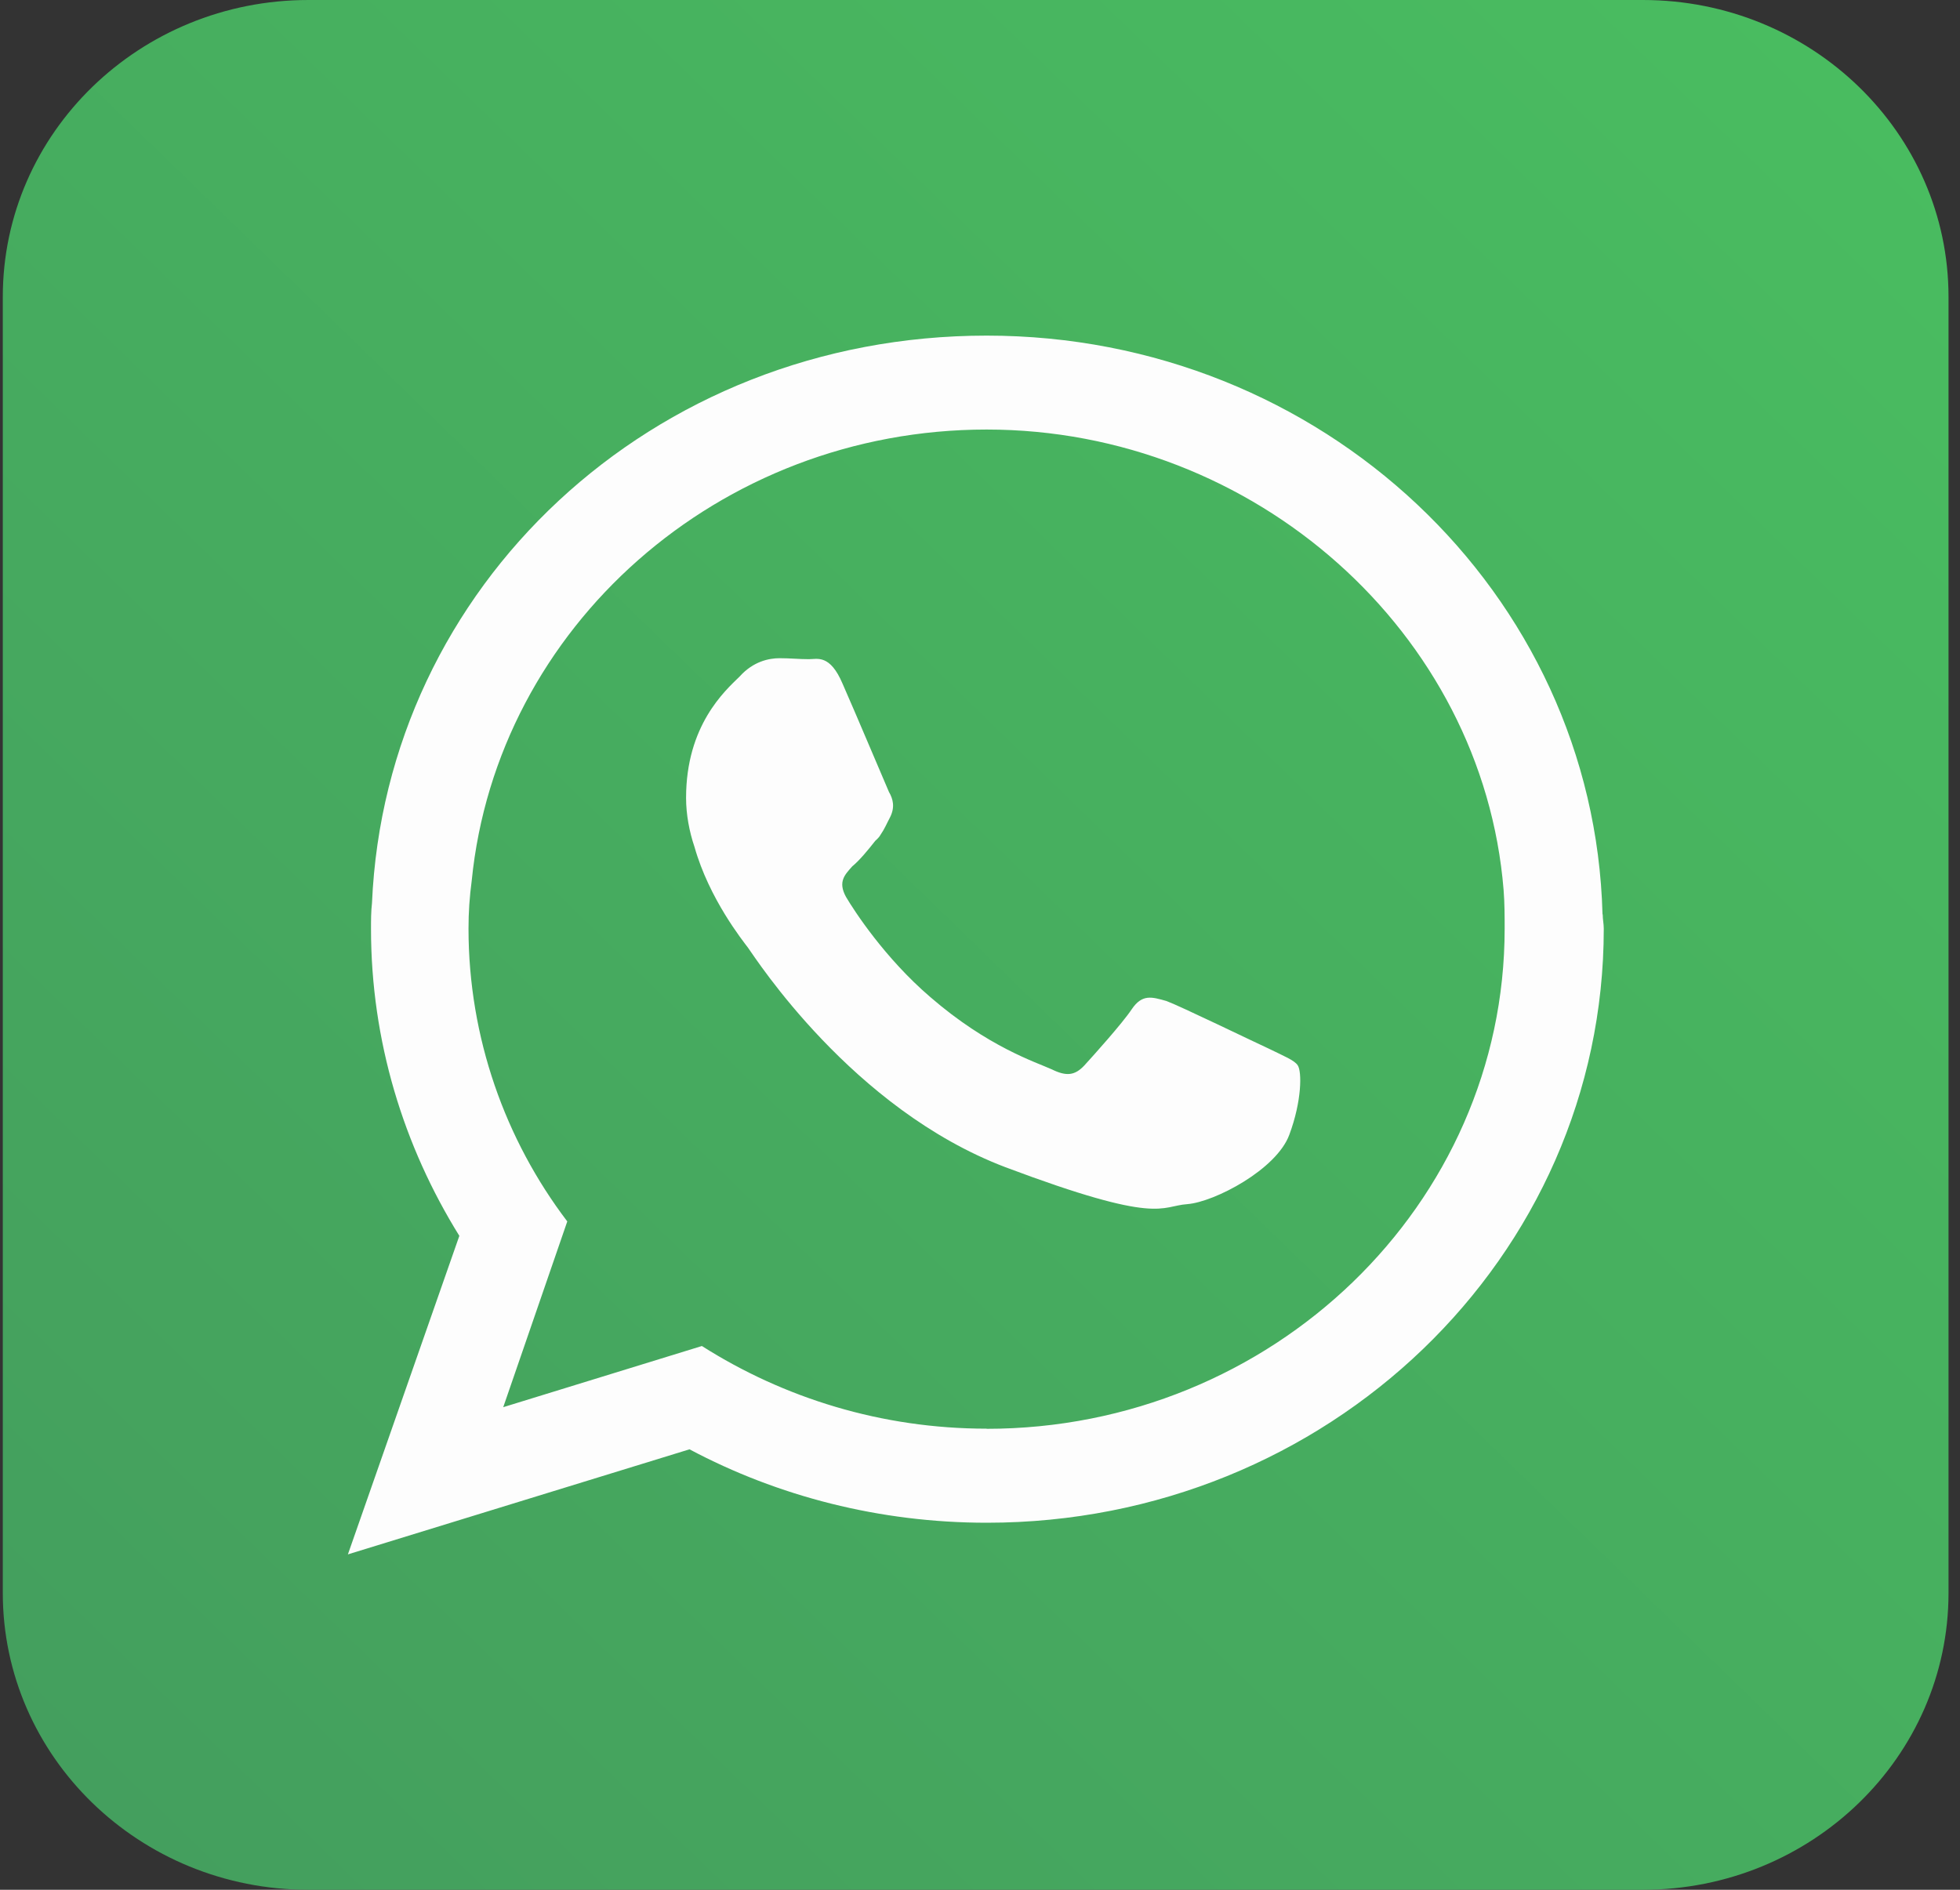
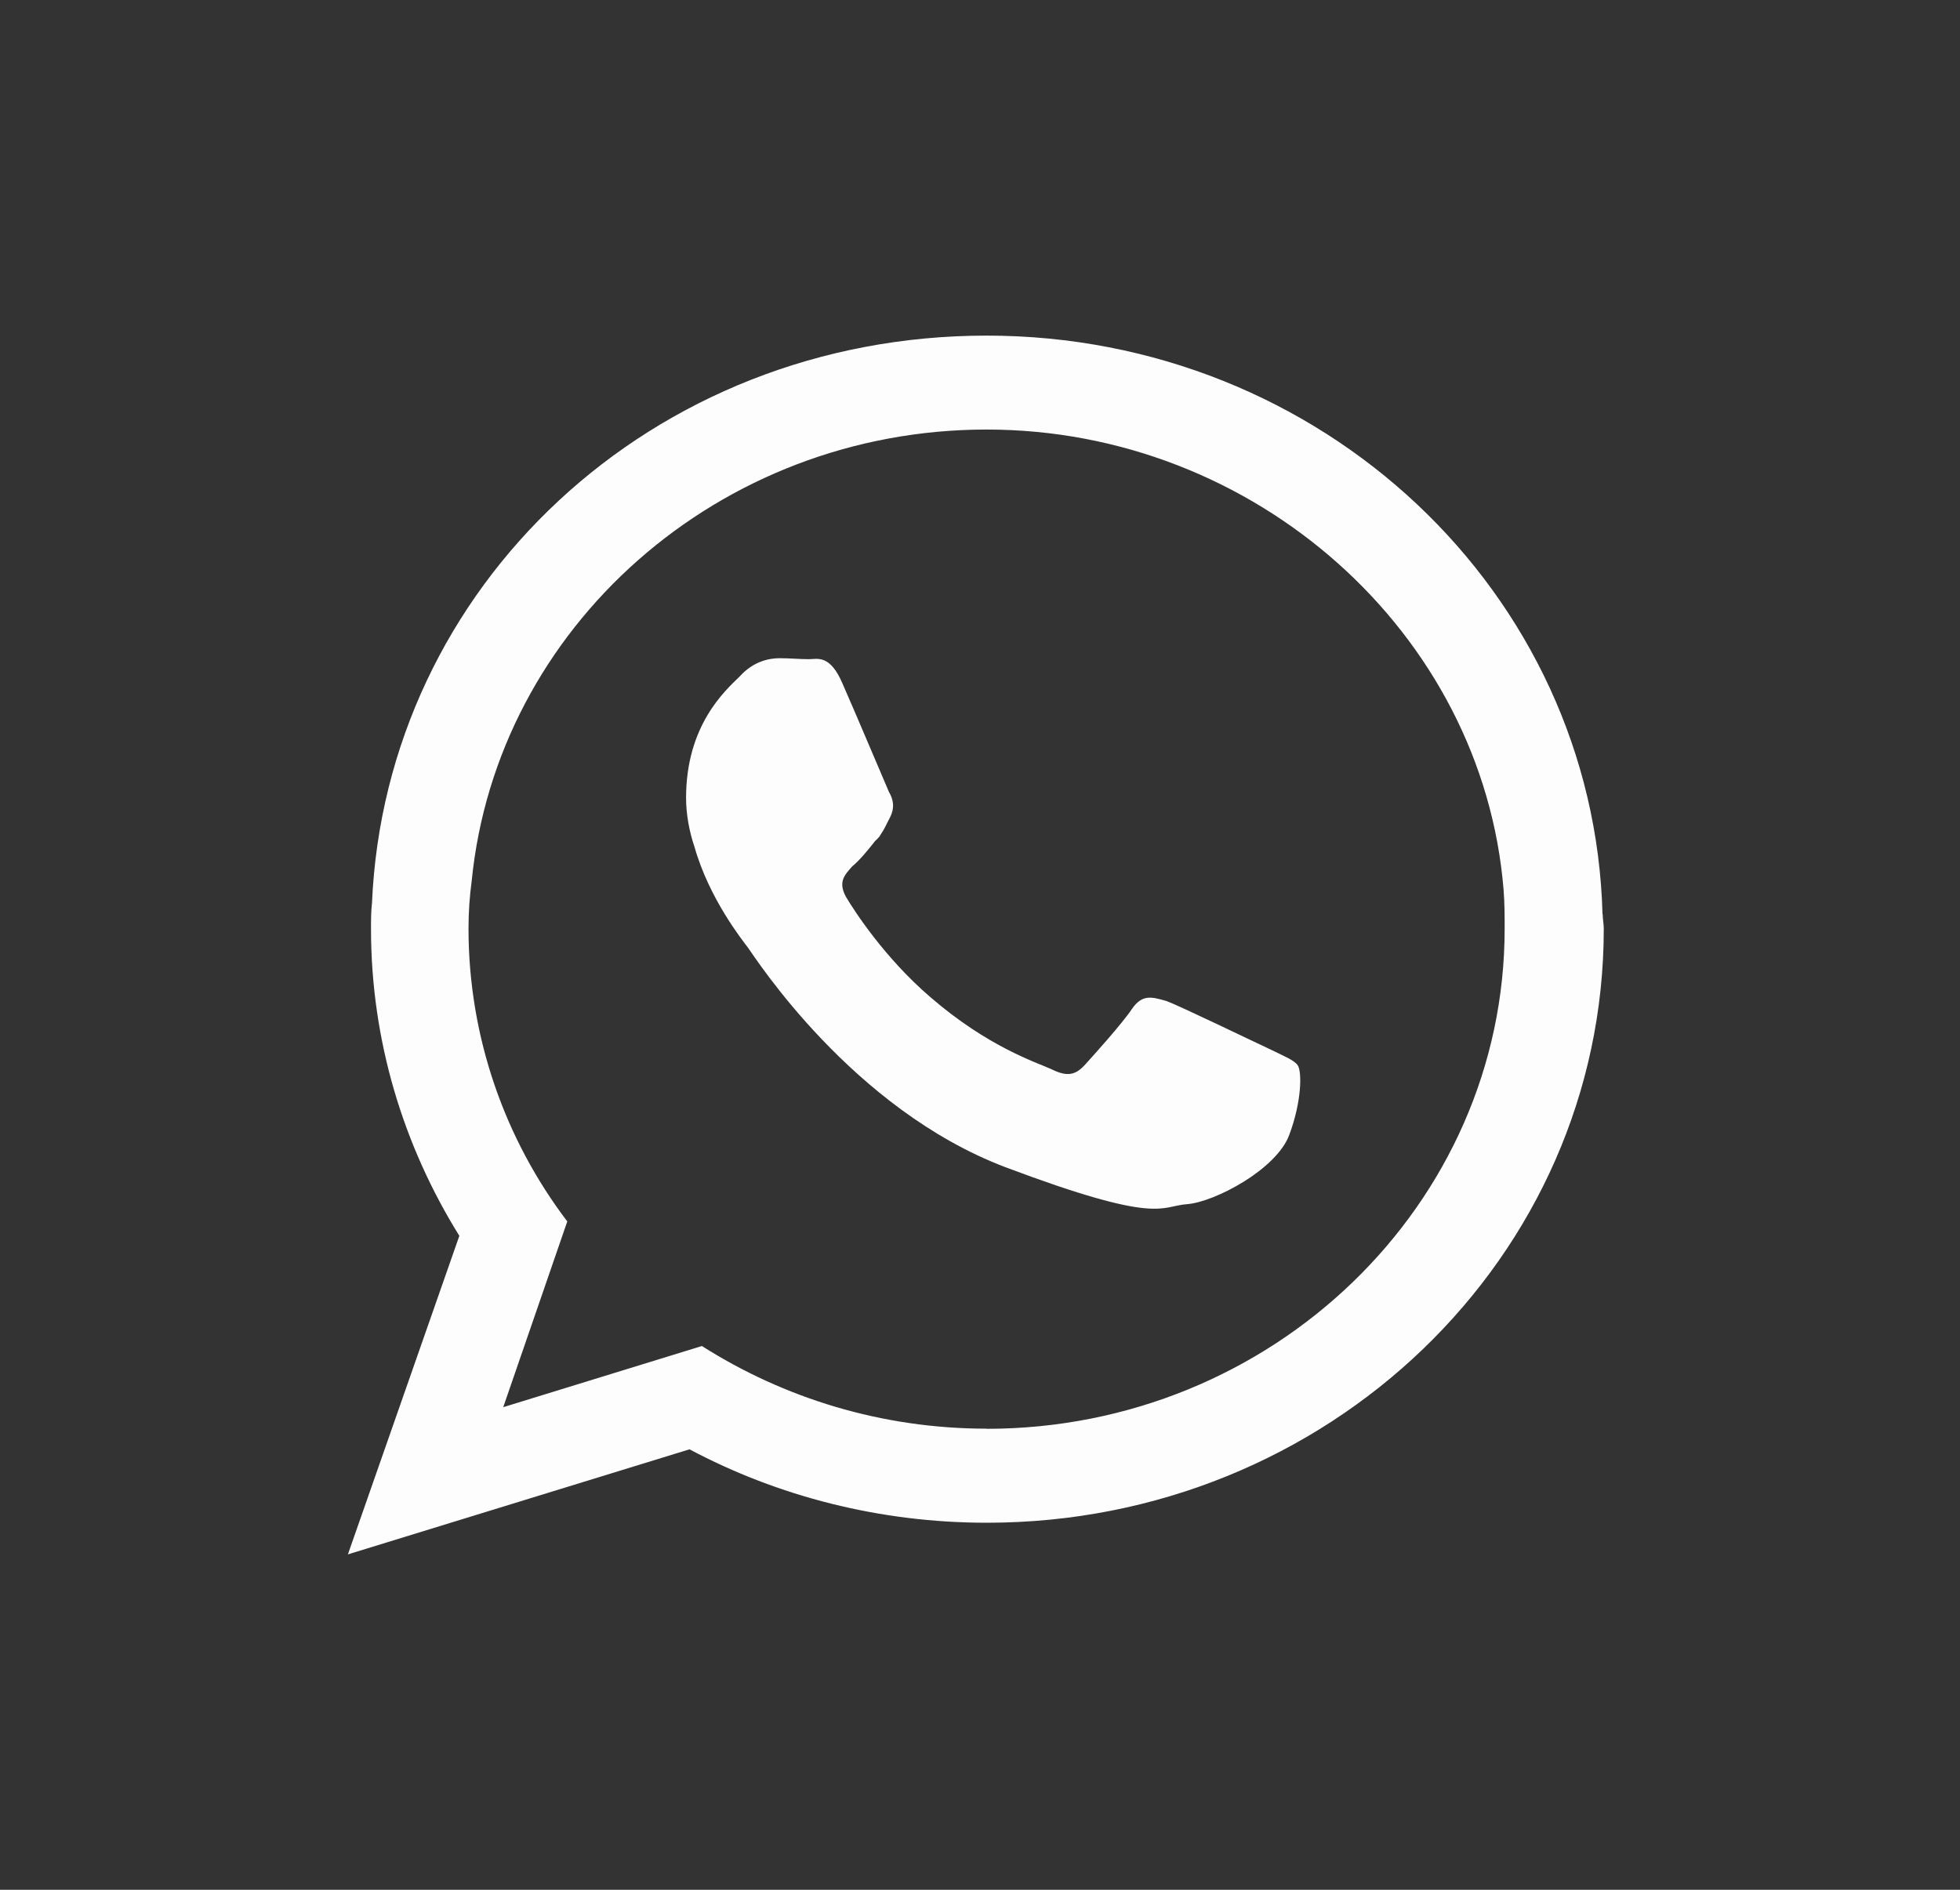
<svg xmlns="http://www.w3.org/2000/svg" width="28" height="27" viewBox="0 0 28 27" fill="none">
  <rect x="0" y="0" width="28" height="27" fill="#333333" stroke="none" />
-   <path d="M23.47 0H4.406C1.994 0 0.04 1.899 0.04 4.241V22.759C0.04 25.101 1.994 27 4.406 27H23.47C25.881 27 27.836 25.101 27.836 22.759V4.241C27.836 1.899 25.881 0 23.47 0Z" fill="url(#paint0_linear_45_3)" />
  <path fill-rule="evenodd" clip-rule="evenodd" d="M14.095 20.412C12.593 20.412 11.197 19.974 10.027 19.231L7.189 20.105L8.104 17.451C7.218 16.285 6.693 14.825 6.693 13.266C6.693 13.032 6.708 12.815 6.739 12.581C7.1 8.964 10.265 6.137 14.095 6.137C17.925 6.137 21.182 9.039 21.48 12.715C21.495 12.904 21.495 13.093 21.495 13.269C21.495 17.206 18.178 20.414 14.092 20.414L14.095 20.412ZM18.135 14.987C17.911 14.884 16.859 14.374 16.664 14.302C16.455 14.243 16.317 14.199 16.168 14.419C16.033 14.622 15.612 15.09 15.492 15.221C15.357 15.366 15.236 15.382 15.027 15.279C14.801 15.176 14.113 14.959 13.287 14.243C12.642 13.689 12.206 13.018 12.086 12.815C11.965 12.595 12.072 12.495 12.175 12.378C12.281 12.291 12.401 12.144 12.504 12.013C12.536 11.985 12.565 11.954 12.579 11.927C12.639 11.84 12.668 11.765 12.714 11.679C12.788 11.534 12.759 11.417 12.699 11.314C12.653 11.211 12.218 10.178 12.037 9.769C11.857 9.345 11.676 9.418 11.555 9.418C11.421 9.418 11.286 9.404 11.137 9.404C10.988 9.404 10.761 9.448 10.566 9.666C10.357 9.869 9.801 10.364 9.801 11.4C9.801 11.634 9.847 11.882 9.921 12.099C10.131 12.843 10.612 13.441 10.687 13.542C10.793 13.687 12.172 15.845 14.365 16.677C16.572 17.507 16.572 17.231 16.962 17.204C17.352 17.173 18.238 16.708 18.419 16.212C18.599 15.73 18.599 15.307 18.539 15.221C18.493 15.149 18.344 15.09 18.135 14.987ZM22.893 13.063C22.773 8.471 18.886 4.795 14.095 4.795C9.305 4.795 5.509 8.382 5.314 12.904C5.3 13.021 5.3 13.152 5.3 13.269C5.3 14.873 5.765 16.374 6.562 17.657L4.97 22.208L9.85 20.707C11.111 21.378 12.567 21.756 14.098 21.756C18.963 21.756 22.911 17.967 22.911 13.269C22.911 13.197 22.896 13.138 22.896 13.066L22.893 13.063Z" fill="#FDFDFD" />
  <defs>
    <linearGradient id="paint0_linear_45_3" x1="1.318" y1="25.758" x2="25.824" y2="0.53" gradientUnits="userSpaceOnUse">
      <stop stop-color="#449F5E" />
      <stop offset="1" stop-color="#49BC60" />
    </linearGradient>
  </defs>
</svg>